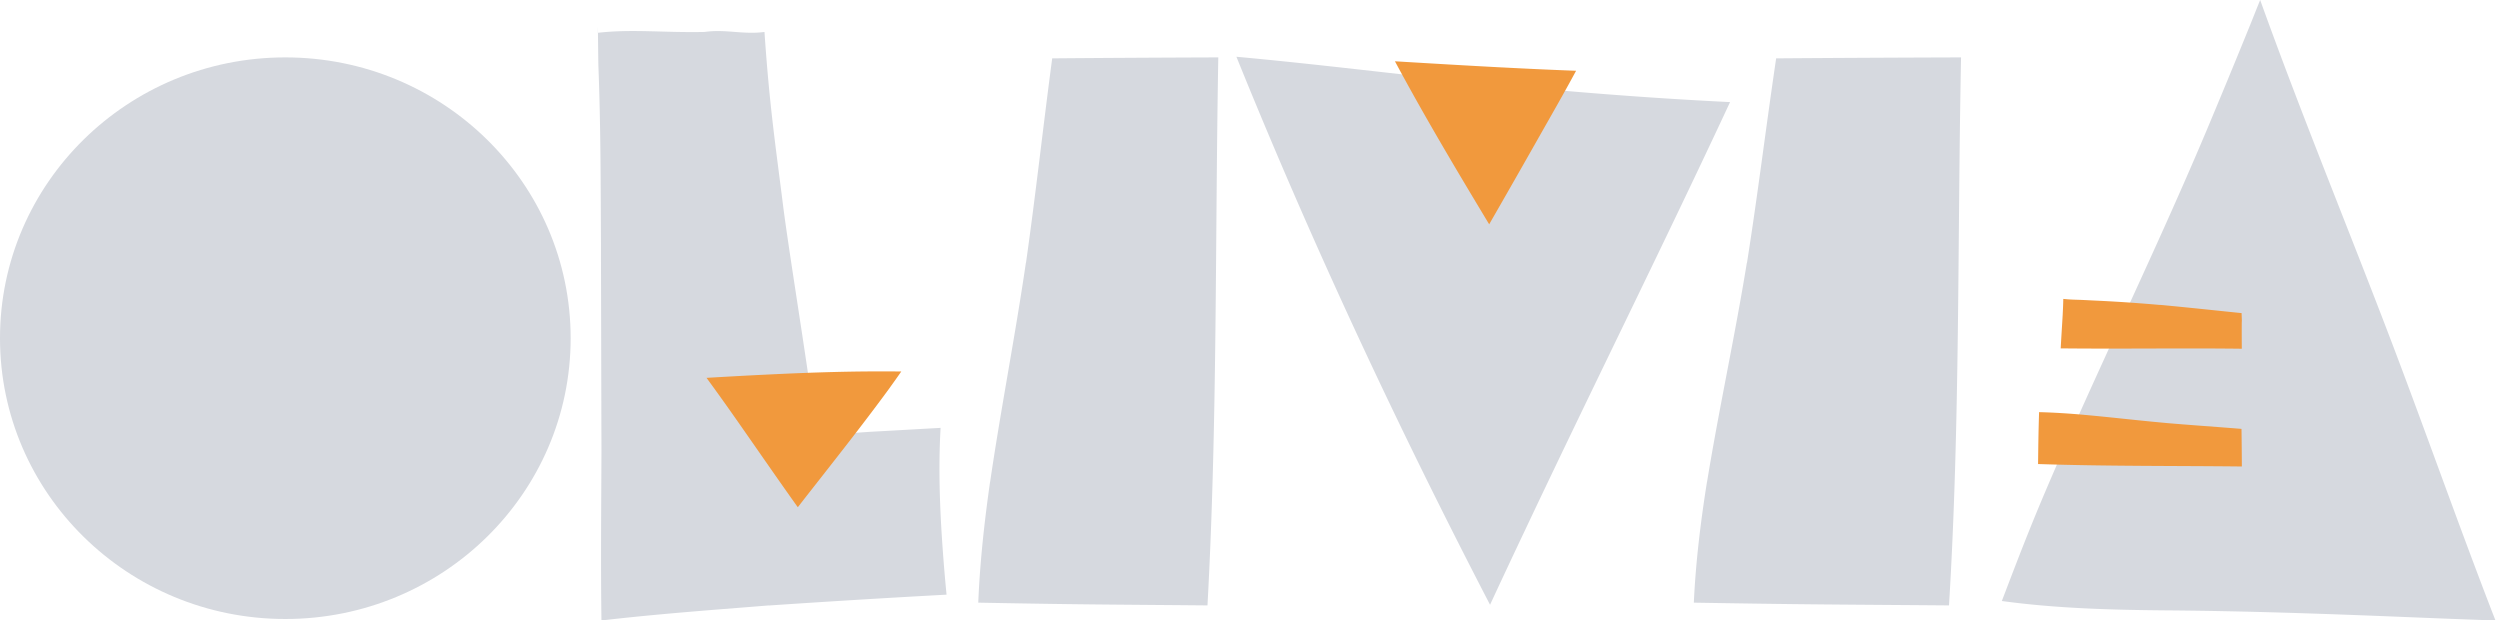
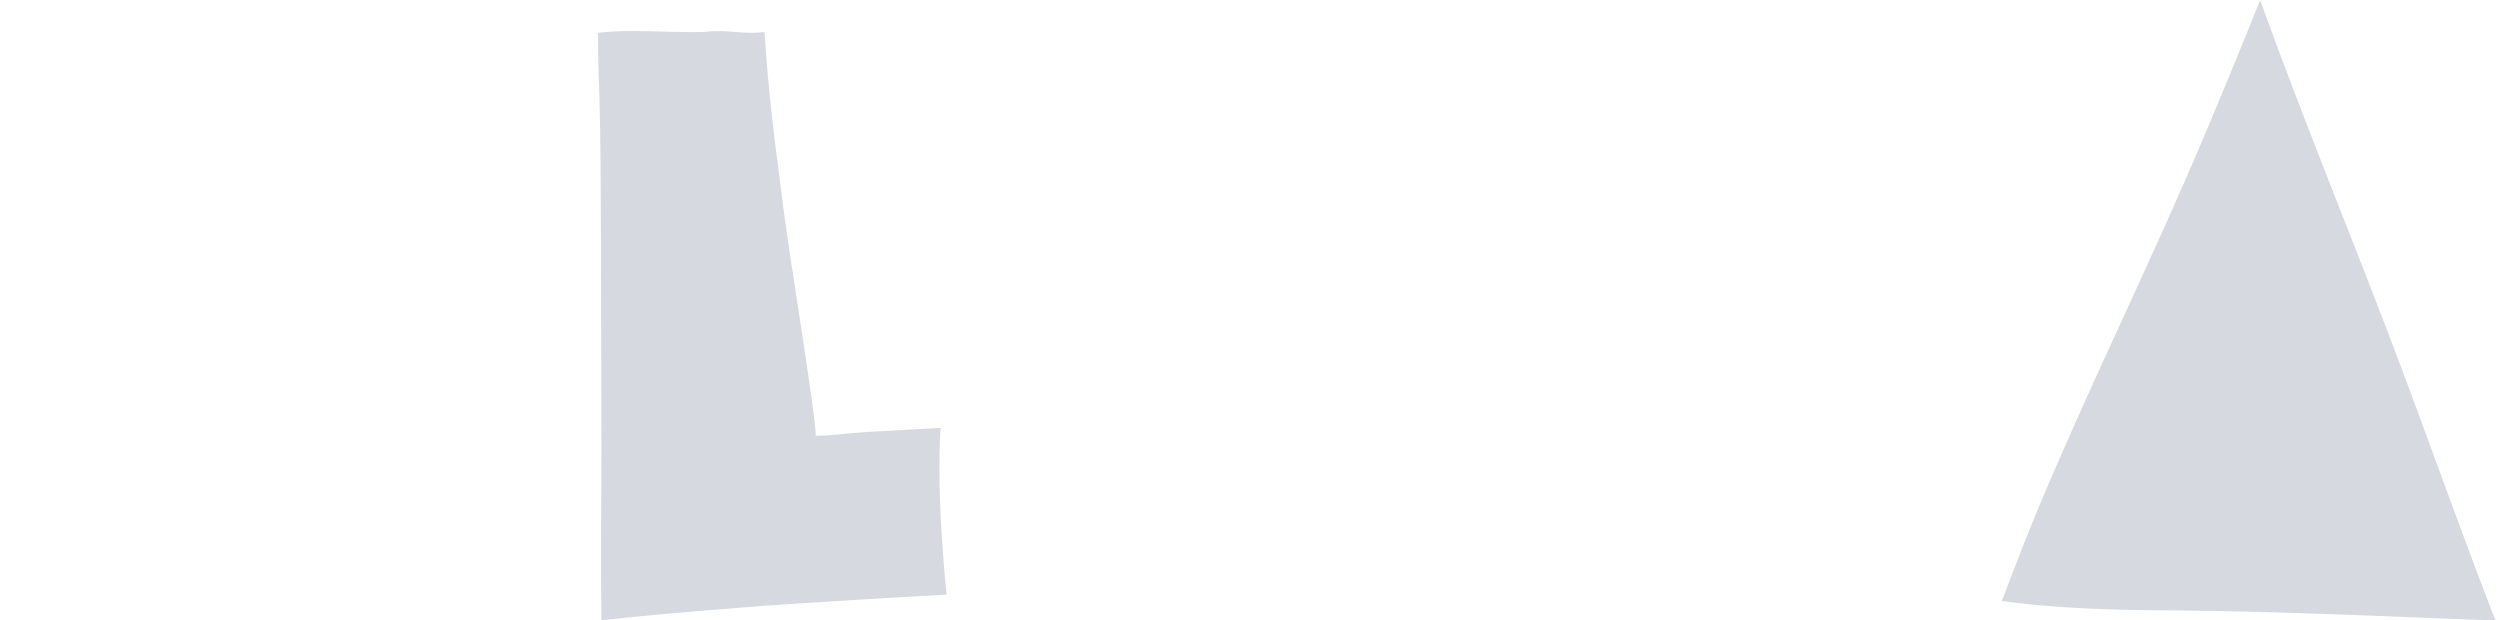
<svg xmlns="http://www.w3.org/2000/svg" width="552" height="137" fill="none">
  <path fill="#D6D9DF" d="M550.433 135.542c-7.53-19.495-14.471-39.196-21.876-58.724-9.728-25.629-20.241-51.02-29.511-76.818-.851 2.072-1.66 4.172-2.513 6.247a2103.58 2103.58 0 0 1-9.601 23.225c-6.265 14.832-13.001 29.443-19.709 44.087-3.431 7.47-6.838 14.927-10.151 22.423-3.174 7.171-6.303 14.346-9.205 21.606-2.012 5.01-3.93 10.067-5.864 15.115 11.983 1.64 24.134 1.962 36.244 2.07 17.242.131 34.404.721 51.618 1.416 7.044.286 14.091.569 21.138.811l-.567-1.458h-.003Z" />
-   <path fill="#F1993D" d="M478.135 93.38c-6.095-.54-12.194-1.276-18.293-1.813.116.011.226.022.361.028-3.326-.289-6.648-.512-9.974-.595a415.39 415.39 0 0 0-.148 5.92c-.031 1.837-.05 3.688-.078 5.539 14.98.501 29.998.378 45 .541-.016-2.773-.041-5.54-.079-8.303-5.605-.455-11.202-.827-16.789-1.31m14.174-24.522c-5.193-.54-10.358-1.086-15.555-1.568.118.012.232.041.349.053a341.485 341.485 0 0 0-13.391-.93c-1.368-.06-2.754-.136-4.115-.2-1.006-.037-2.024-.052-3.017-.13-.337-.03-.673-.058-1.003-.09a127.87 127.87 0 0 1-.136 3.512c-.143 2.476-.308 4.943-.438 7.407 13.325.15 26.647-.087 39.987.081a503.801 503.801 0 0 1-.009-6.144c.016.119.006.22.022.34 0-.689-.035-1.362-.06-2.064-.882-.085-1.755-.18-2.637-.267" />
-   <path fill="#D6D9DF" d="M385.704 58.029c-2.658 16.39-6.274 32.79-8.919 49.189.057-.313.113-.608.141-.971-1.421 8.942-2.518 17.876-2.926 26.819 9.693.16 19.385.312 29.106.397 9.032.084 18.133.135 27.235.211 2.462-40.28 1.857-80.661 2.659-121-13.632.042-27.235.11-40.824.211-2.237 15.073-4.066 30.121-6.443 45.144m-159.219 0c-2.388 16.39-5.636 32.79-8.012 49.189.051-.313.101-.608.127-.971-1.277 8.942-2.263 17.876-2.629 26.819 8.707.16 17.414.312 26.146.397 8.113.084 16.289.135 24.466.211 2.211-40.28 1.668-80.661 2.388-121-12.245.042-24.465.11-36.673.211-2.009 15.073-3.652 30.121-5.788 45.144m99.268-39.839c-17.582-1.833-35.178-4.047-52.807-5.657 16.743 41.392 35.608 81.682 56.003 121a2035.69 2035.69 0 0 1 7.72-16.457c14.93-31.618 30.499-62.83 45.277-94.533-18.765-.921-37.496-2.425-56.193-4.356" />
-   <path fill="#F1993D" d="M331.488 14.88c-7.837-.41-15.662-.878-23.488-1.347 6.569 12.24 13.664 24.136 20.814 36 .277-.503.57-1.009.85-1.493a3174.31 3174.31 0 0 0 9.514-16.675c2.959-5.236 5.969-10.44 8.822-15.738-5.499-.206-11.004-.46-16.512-.75" />
-   <ellipse cx="63" cy="74.674" fill="#D6D9DF" rx="63" ry="62" />
  <path fill="#D6D9DF" d="M132.784 92.976c0 2.409.028 4.812.017 7.221-.052 12.283-.171 24.549 0 36.803 8.777-1.024 17.595-1.776 26.406-2.483 3.526-.277 7.046-.554 10.572-.842-.125.102-.074 0 .131.011A2908.583 2908.583 0 0 1 209 131.3a365.214 365.214 0 0 1-.846-9.959c-.642-8.935-.982-17.926-.471-26.867-4.537.25-9.073.515-13.615.764-8.079.413-9.916.972-13.943.972-.023-4.671-5.775-39.306-7.219-50.81-1.744-13.9-2.996-22.049-4.109-38.346-4.673.633-8.549-.662-13.216 0-9.144.188-15.967-.677-23.581.188 0-4.982.085 6.57.131 7.44.505 13.03.499 26.042.562 39.082v2.081" />
-   <path fill="#F1993D" d="M178.872 108.515c5.745-7.332 11.525-14.64 17.048-22.155a.238.238 0 0 0-.053.066.188.188 0 0 1 .077-.093.236.236 0 0 1 .034-.046c1.028-1.435 2.044-2.836 3.022-4.26-9.904-.124-19.832.196-29.74.685-4.418.21-8.842.463-13.26.716a555.819 555.819 0 0 1 7.09 9.924c4.351 6.217 8.654 12.474 13.065 18.648.901-1.165 1.809-2.33 2.717-3.488" />
</svg>